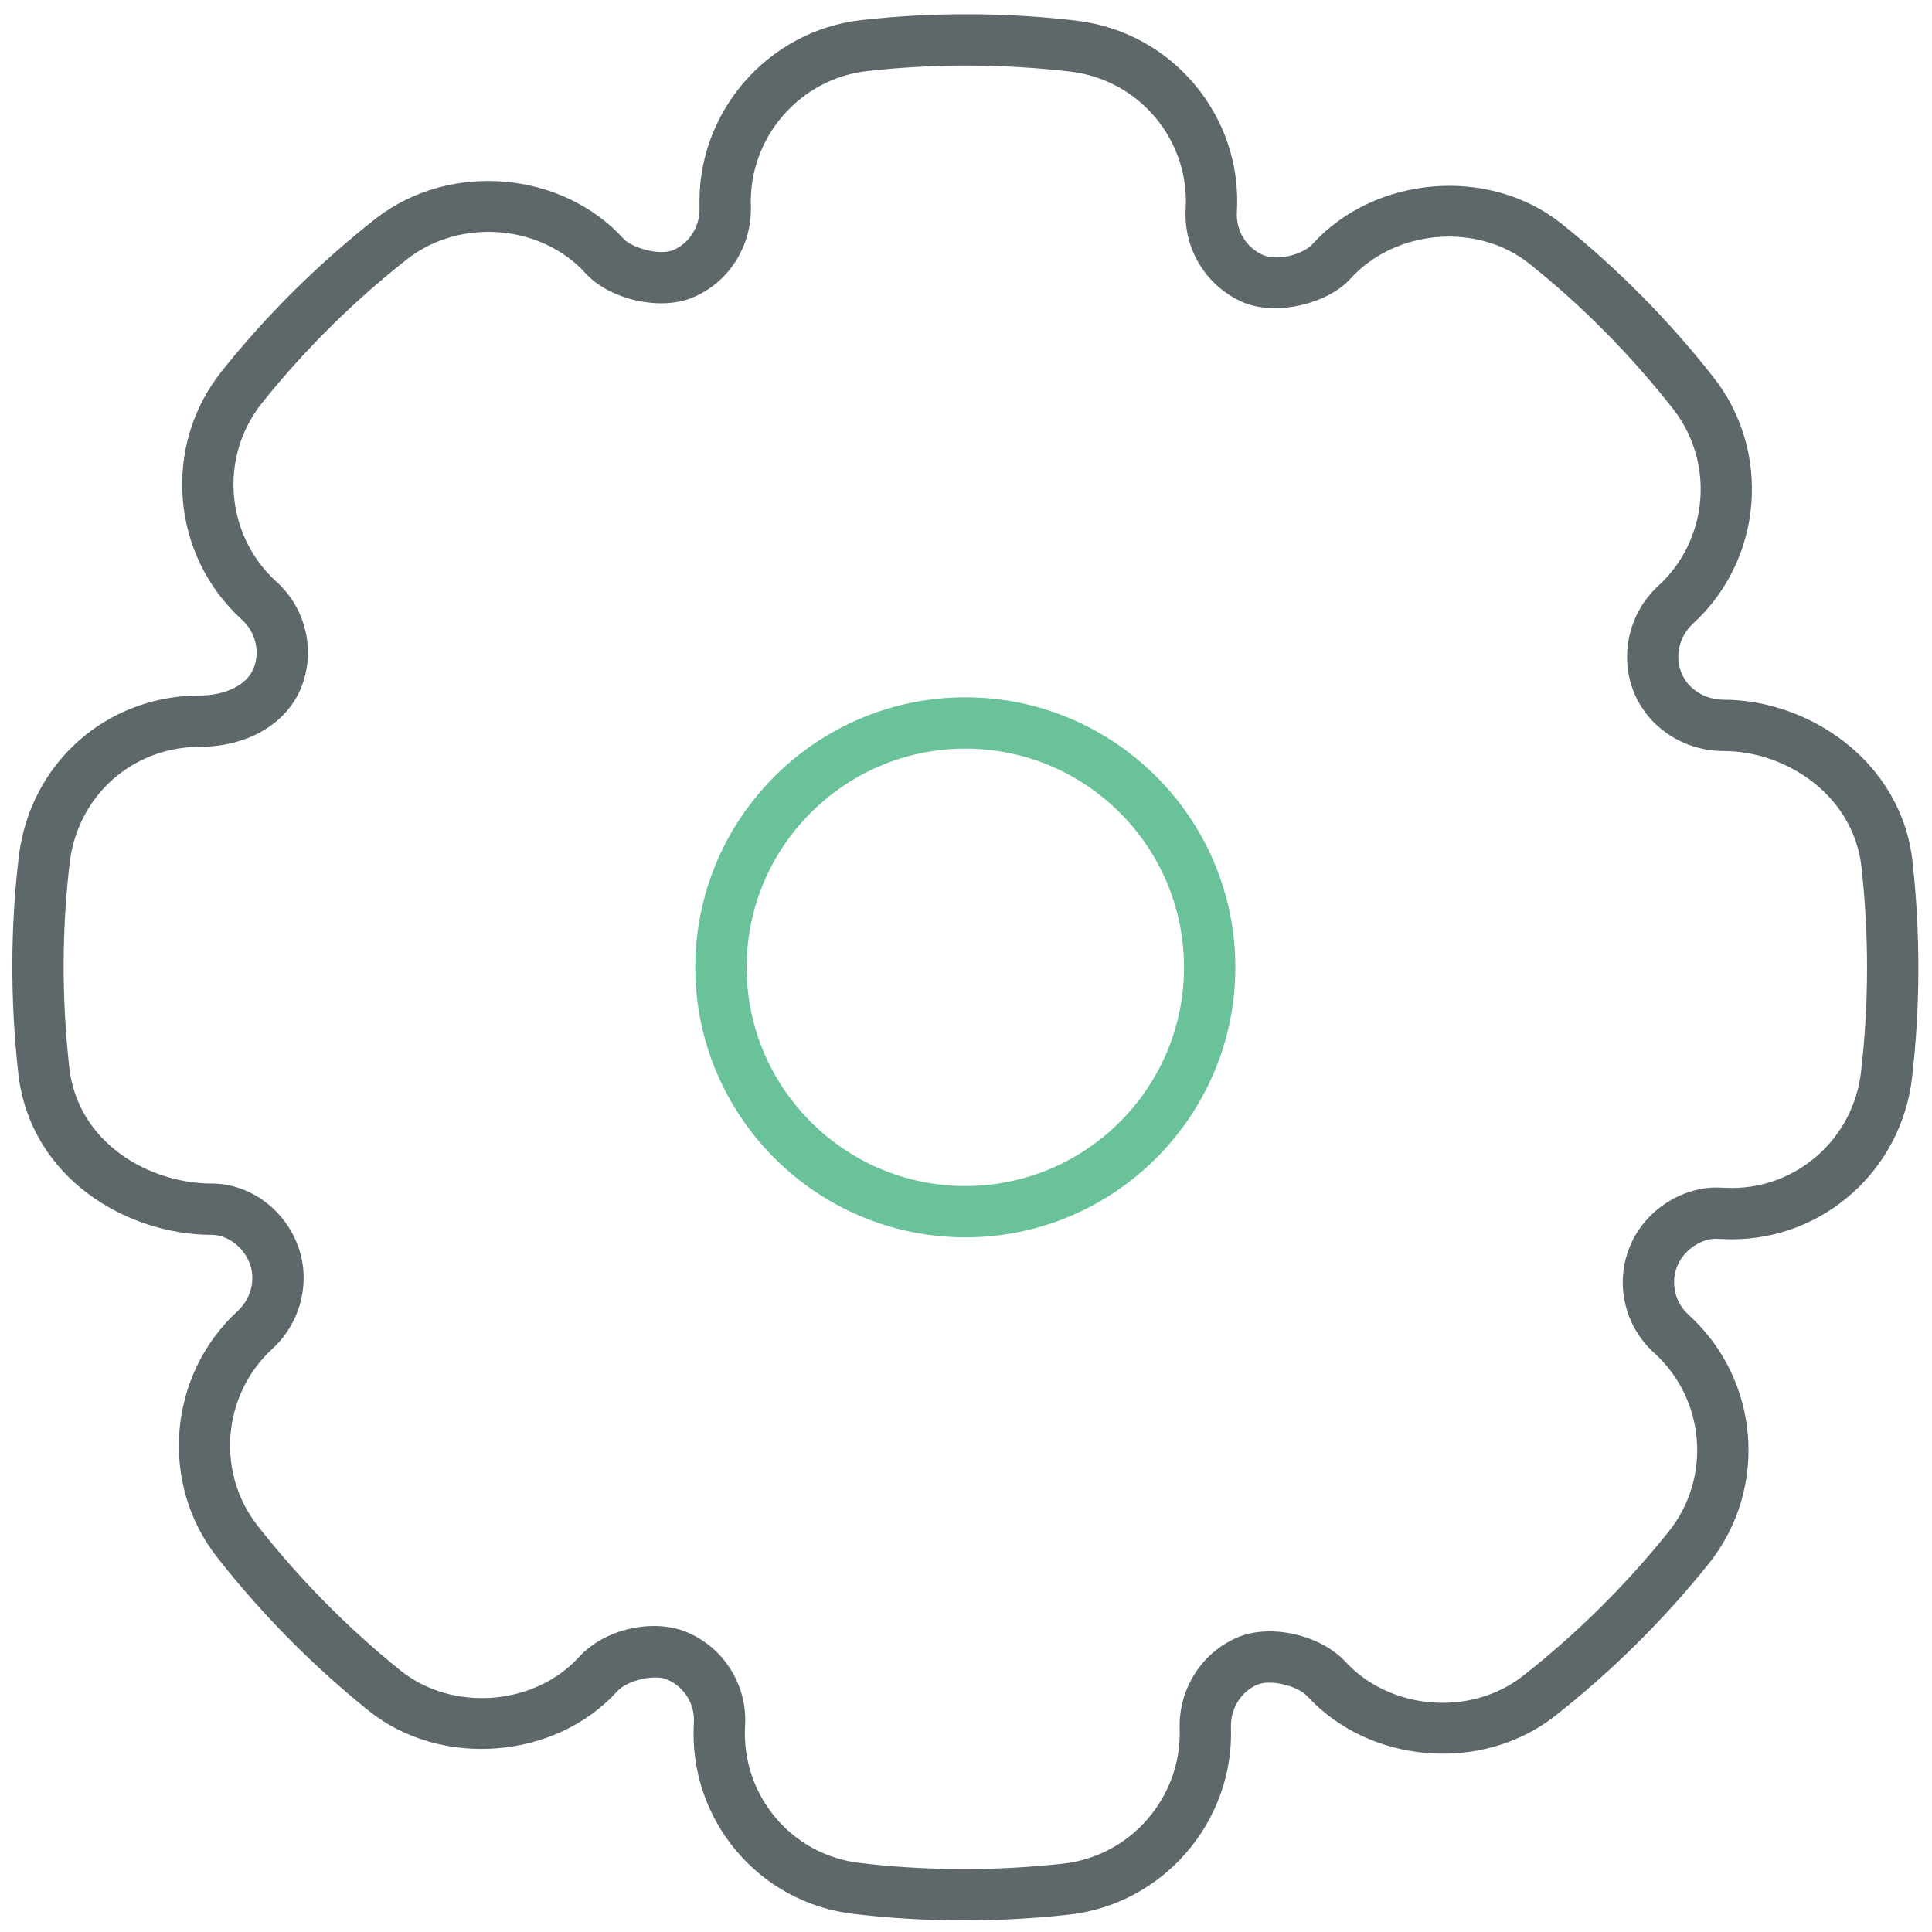
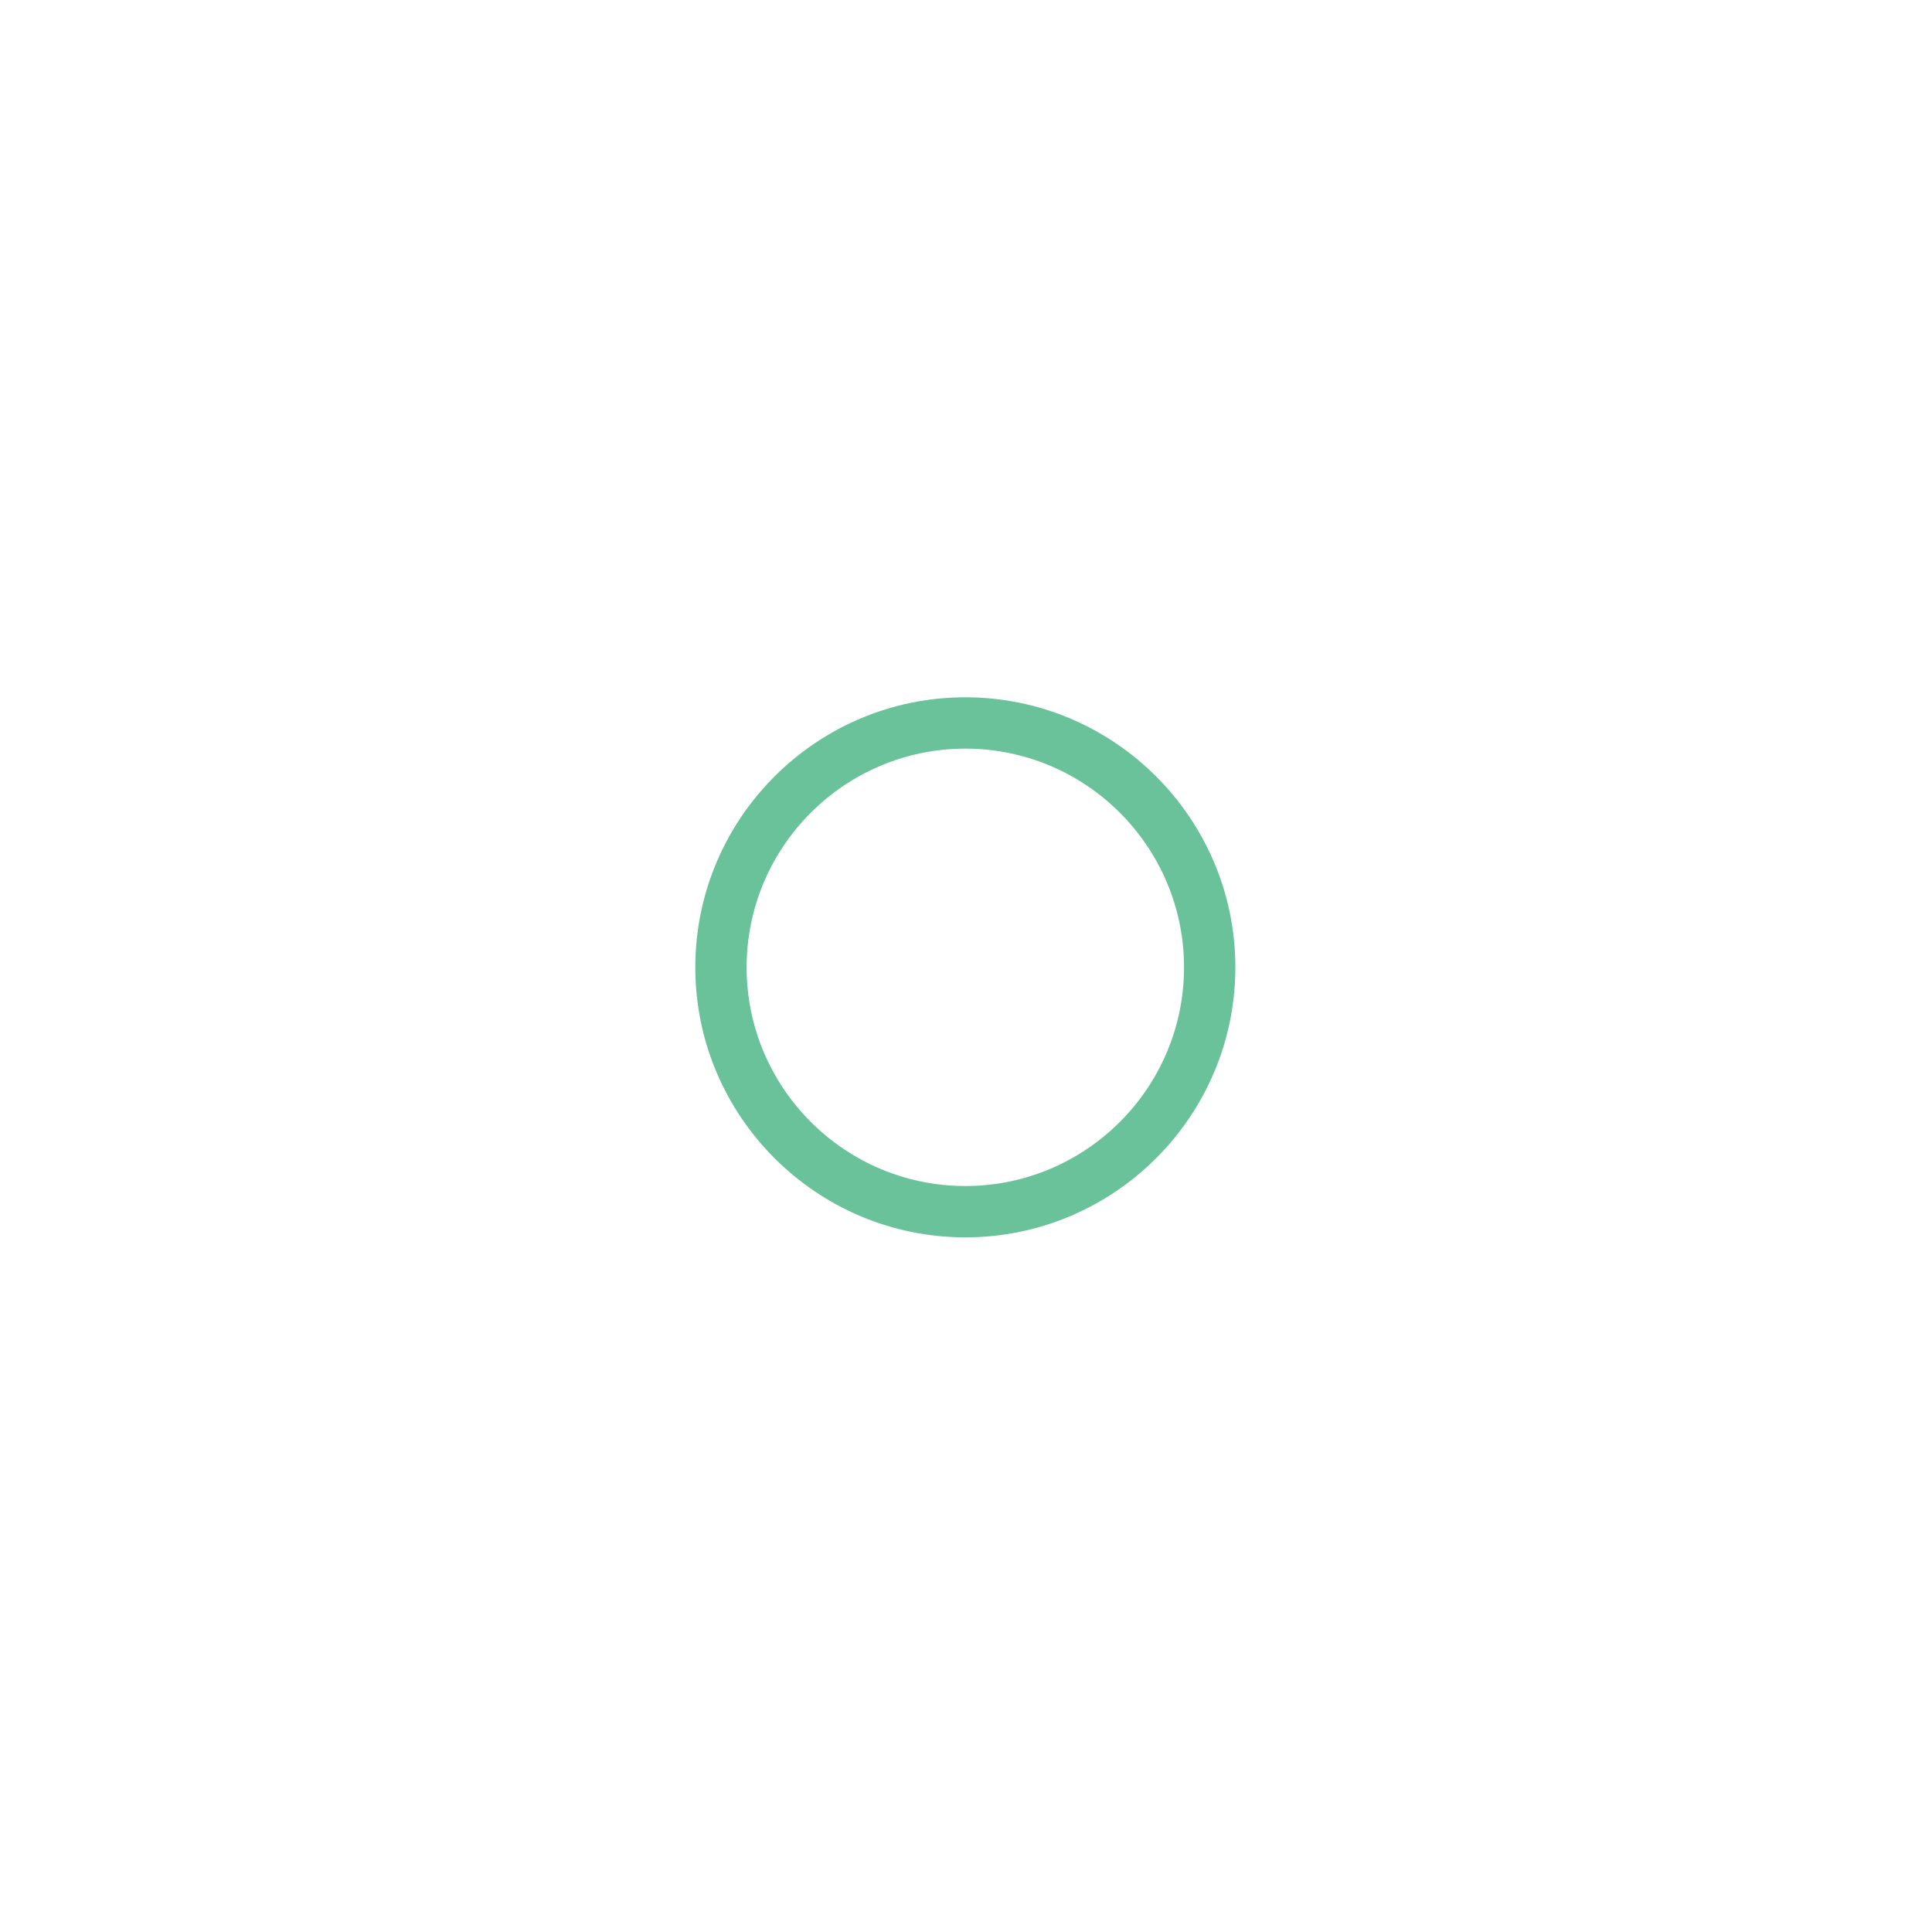
<svg xmlns="http://www.w3.org/2000/svg" version="1.1" id="Layer_1" x="0px" y="0px" width="512px" height="512px" viewBox="0 0 512 512" enable-background="new 0 0 512 512" xml:space="preserve">
-   <path fill="none" stroke="#69C299" stroke-linecap="round" stroke-linejoin="round" stroke-miterlimit="10" d="M92.499,415.727" />
-   <path fill="#5E686B" d="M255.59,508.929c-9.976,0-19.804-0.577-29.222-1.708c-25.396-2.86-44.07-25.188-42.477-50.824  c0.252-4.848-2.604-9.424-7.133-11.321c-3.32-1.415-10.493,0.196-13.163,3.107c-16.351,18.098-46.741,20.555-65.92,5.158  c-14.85-11.953-28.305-25.582-40.021-40.504c-15.5-19.598-13.188-48.309,5.273-65.343c3.693-3.387,4.94-8.607,3.122-12.997  c-1.727-4.204-5.884-7.244-9.882-7.244c-22.54,0-48.188-15.011-51.323-42.83c-2.152-19.319-2.099-38.658,0.146-57.493  c3.015-24.705,23.189-42.616,47.988-42.616c6.8-0.02,12.365-2.796,14.173-7.066c1.859-4.449,0.637-9.696-3.028-13.01  c-18.915-17.201-21.199-46.203-5.222-66.04c11.901-14.87,25.637-28.464,40.831-40.399c19.75-15.188,49.317-12.372,65.534,5.493  c2.061,2.278,9.298,4.516,13.058,3.015c4.383-1.793,7.227-6.356,7.065-11.35c-0.836-25.084,18.051-46.893,42.981-49.643  c18.582-2.092,38.002-2.059,56.809,0.147c25.463,2.968,44.178,25.29,42.609,50.825c-0.266,4.888,2.577,9.47,7.094,11.37  c0.611,0.252,1.86,0.538,3.453,0.538c4.117,0,7.969-1.806,9.496-3.506c16.617-18.277,46.94-20.688,66.067-5.34  c14.742,11.794,28.211,25.409,40.06,40.465c15.606,19.69,13.281,48.459-5.312,65.475c-3.64,3.333-4.862,8.593-3.042,13.076  c1.779,4.277,6.202,7.073,11.263,7.073c22.195,0,46.954,16.032,49.971,42.856c2.108,19.121,2.068,38.438-0.135,57.426  c-2.867,24.354-23.392,42.709-47.75,42.709c-0.839,0-4.423-0.134-4.423-0.134c-3.879,0.047-8.303,3.089-9.976,7.087  c-1.912,4.522-0.718,9.771,2.949,13.07c18.953,17.208,21.226,46.229,5.219,66.088c-11.98,14.922-25.729,28.517-40.843,40.384  c-19.394,15.042-48.934,12.459-65.336-5.317c-2.725-2.955-9.883-4.545-13.189-3.202c-4.423,1.817-7.292,6.375-7.132,11.344  c0.836,25.096-18.039,46.913-42.97,49.656C274.078,508.417,264.769,508.929,255.59,508.929z M173.346,430.9  c3.148,0,6.15,0.564,8.688,1.641c9.787,4.104,16.004,14.014,15.434,24.64c-1.144,18.456,12.246,34.476,30.469,36.526  c17.161,2.072,35.716,2.179,53.833,0.174c17.904-1.976,31.452-17.646,30.854-35.689c-0.347-10.613,5.925-20.409,15.595-24.374  c8.726-3.567,21.876-0.467,28.344,6.573c11.755,12.753,33.032,14.624,46.953,3.812c14.278-11.203,27.269-24.062,38.611-38.191  c11.504-14.272,9.855-35.119-3.745-47.472c-7.956-7.161-10.521-18.597-6.362-28.432c3.759-8.979,13.096-15.322,22.699-15.406  c0.333,0.007,3.506,0.125,4.237,0.125c17.467,0,32.184-13.188,34.229-30.683c2.097-17.965,2.136-36.253,0.131-54.345  c-2.165-19.253-20.229-30.762-36.446-30.762c-10.572,0-19.923-6.09-23.844-15.507c-3.956-9.769-1.366-21.106,6.433-28.271  c13.36-12.228,15.034-32.874,3.823-47.02c-11.21-14.259-23.946-27.13-37.894-38.28c-13.763-11.058-35.545-9.258-47.46,3.851  c-6.188,6.901-19.883,9.883-28.29,6.396c-9.829-4.138-16.006-14.06-15.422-24.713c1.116-18.369-12.325-34.395-30.603-36.525  c-17.784-2.066-36.154-2.119-53.739-0.134c-17.918,1.973-31.48,17.646-30.882,35.677c0.344,10.66-5.897,20.455-15.541,24.387  c-8.713,3.573-22.05,0.392-28.266-6.475c-11.635-12.811-32.886-14.803-47.111-3.885c-14.319,11.243-27.31,24.101-38.56,38.174  c-11.489,14.258-9.842,35.098,3.745,47.451c7.917,7.152,10.521,18.549,6.442,28.345c-4.012,9.477-14.238,15.368-26.697,15.408  c-17.853,0-32.357,12.884-34.521,30.642c-2.11,17.786-2.15,36.075-0.118,54.359c2.244,19.956,21.132,30.735,37.773,30.735  c9.604,0,18.636,6.295,22.488,15.658c3.985,9.63,1.381,20.968-6.495,28.191c-13.256,12.233-14.93,32.842-3.787,46.921  c11.091,14.133,23.817,27.018,37.842,38.318c13.787,11.031,35.57,9.317,47.353-3.718C158.15,434.002,165.721,430.9,173.346,430.9z" />
  <path fill="#69C299" d="M255.829,327.909c-39.462,0-71.566-32.104-71.566-71.558c0-39.456,32.104-71.559,71.566-71.559  c39.447,0,71.552,32.103,71.552,71.559C327.381,295.807,295.277,327.909,255.829,327.909z M255.829,198.394  c-31.958,0-57.966,26-57.966,57.958c0,31.957,26.008,57.957,57.966,57.957c31.957,0,57.949-26,57.949-57.957  C313.779,224.394,287.786,198.394,255.829,198.394z" />
</svg>